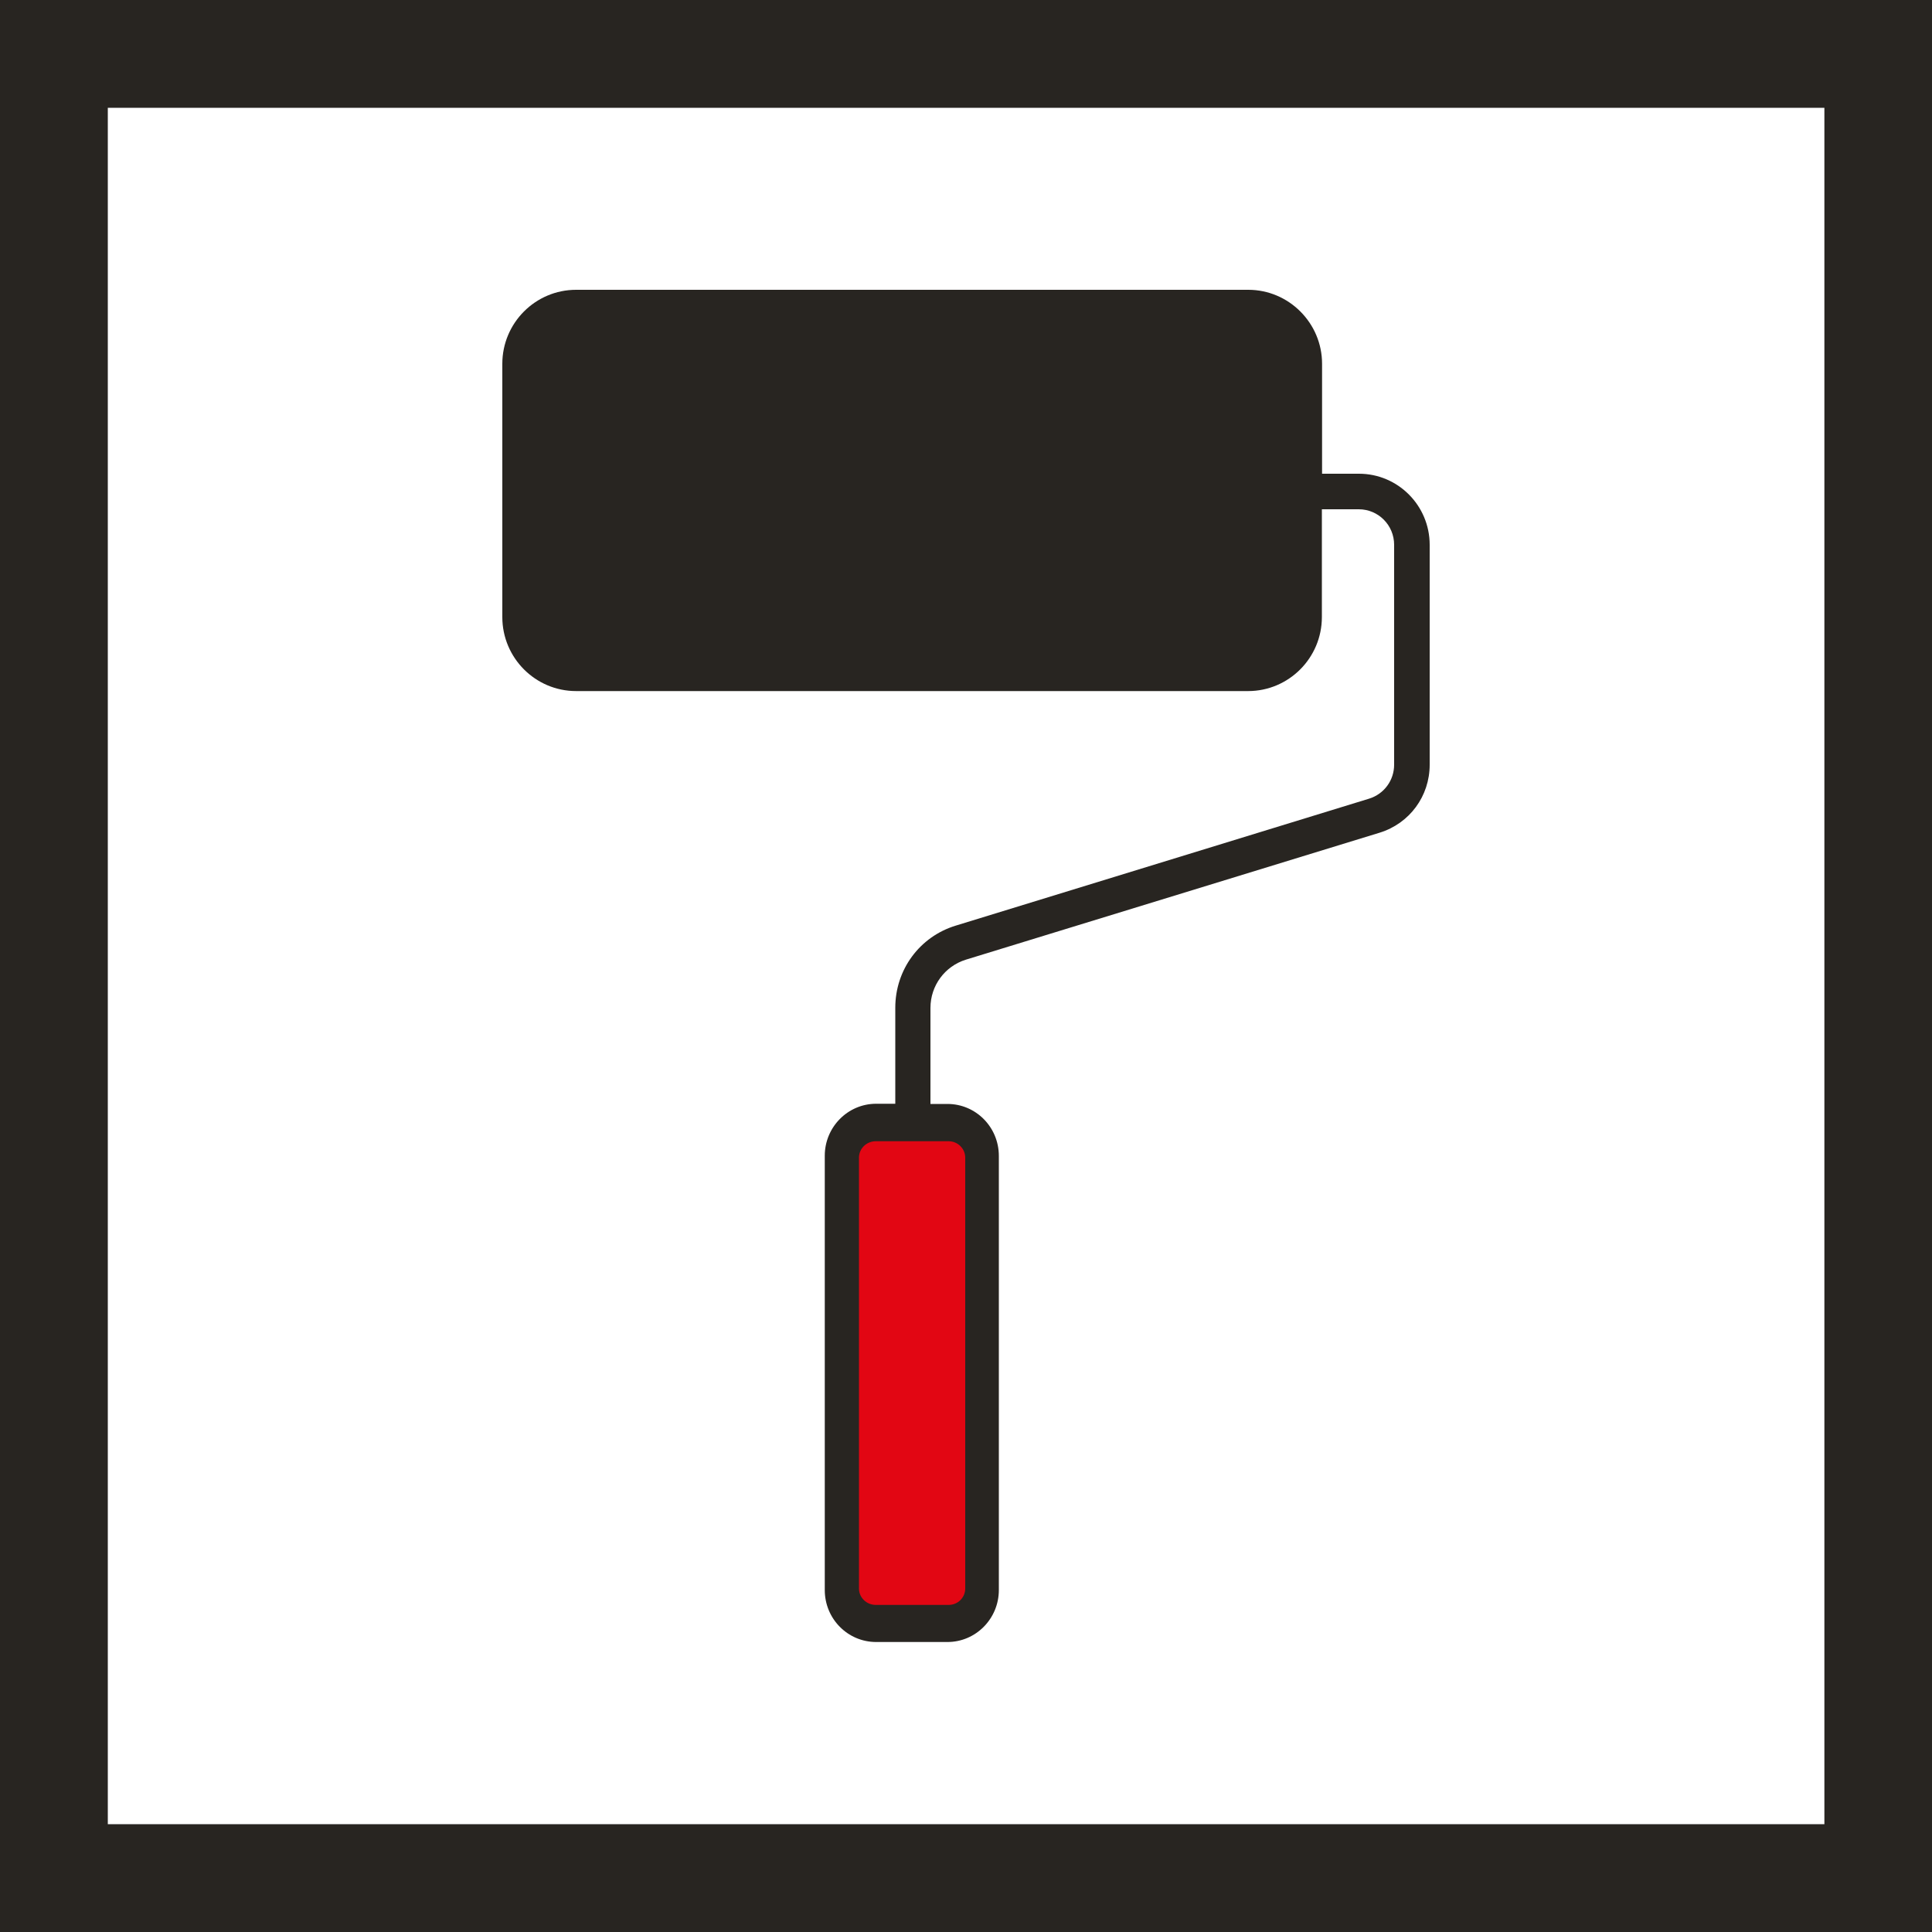
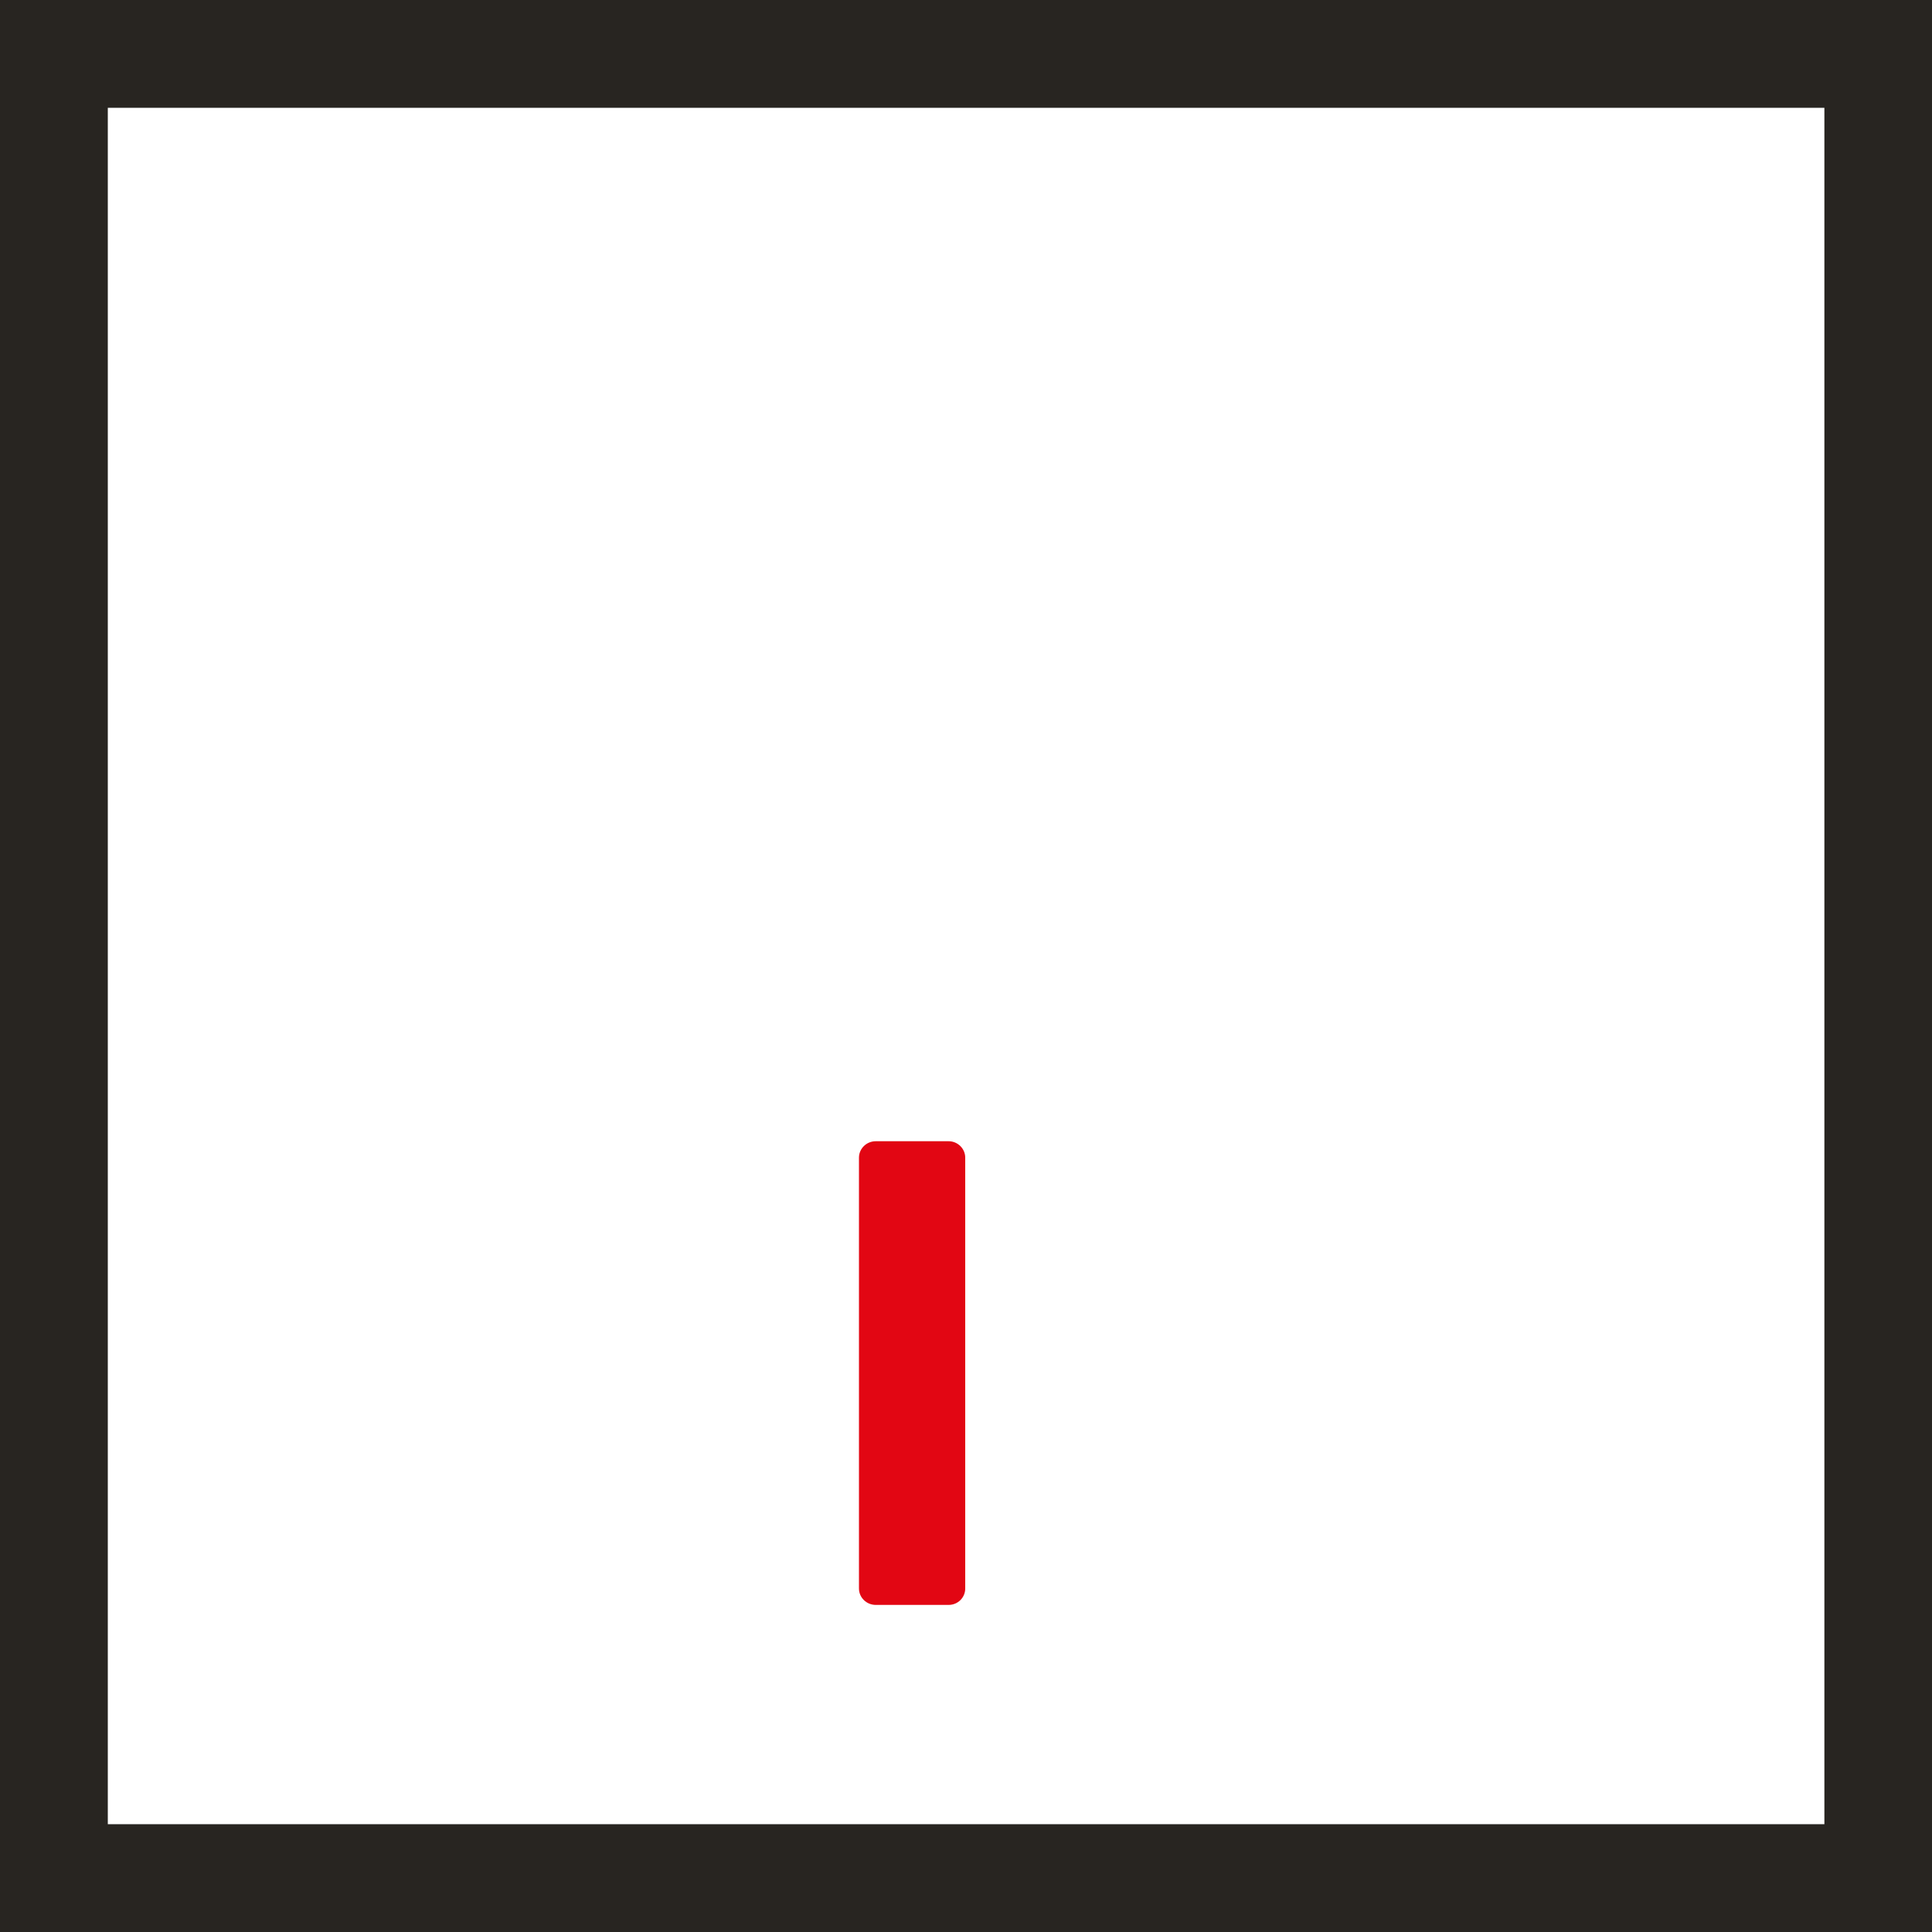
<svg xmlns="http://www.w3.org/2000/svg" version="1.1" id="Ebene_1" x="0px" y="0px" viewBox="0 0 1000 1000" style="enable-background:new 0 0 1000 1000;" xml:space="preserve">
  <style type="text/css">
	.st0{fill:#282521;}
	.st1{fill:#E20613;}
</style>
  <g>
    <g>
      <g>
        <path class="st0" d="M1000,1000H0V0h1000V1000z M55.8,944.2h888.5V55.8H55.8V944.2z" />
      </g>
    </g>
  </g>
-   <path class="st0" d="M703.4,245.2h-19.1v-56.9c0-21.1-17.2-38.3-38.2-38.3H298.2c-21.1,0-38.2,17.2-38.2,38.3v131.1  c0,21.1,17.1,38.3,38.2,38.3h347.8c21.1,0,38.2-17.2,38.2-38.3v-55.8h19.1c10.1,0,18.3,8.2,18.3,18.4v113.8c0,8.1-5.2,15.2-13,17.6  l-213.9,65.7c-18.7,5.7-31.3,22.8-31.3,42.5v49.7h-9.9c-14.7,0-26.6,12.1-26.6,26.9v224.8c0,14.9,11.9,26.9,26.6,26.9h36.9  c14.7,0,26.6-12.1,26.6-26.9V598.3c0-14.9-11.9-26.9-26.6-26.9h-8.8v-49.7c0-11.5,7.4-21.6,18.4-25L714.1,431  c15.5-4.8,25.9-18.9,25.9-35.2V282C740,261.7,723.6,245.2,703.4,245.2z" />
  <g>
    <path class="st1" d="M453.3,590.7c-4.8,0-8.7,3.8-8.7,8.5v223c0,4.7,3.9,8.5,8.7,8.5H491c4.8,0,8.6-3.8,8.6-8.5v-223   c0-4.7-3.9-8.5-8.6-8.5H453.3z" />
  </g>
</svg>